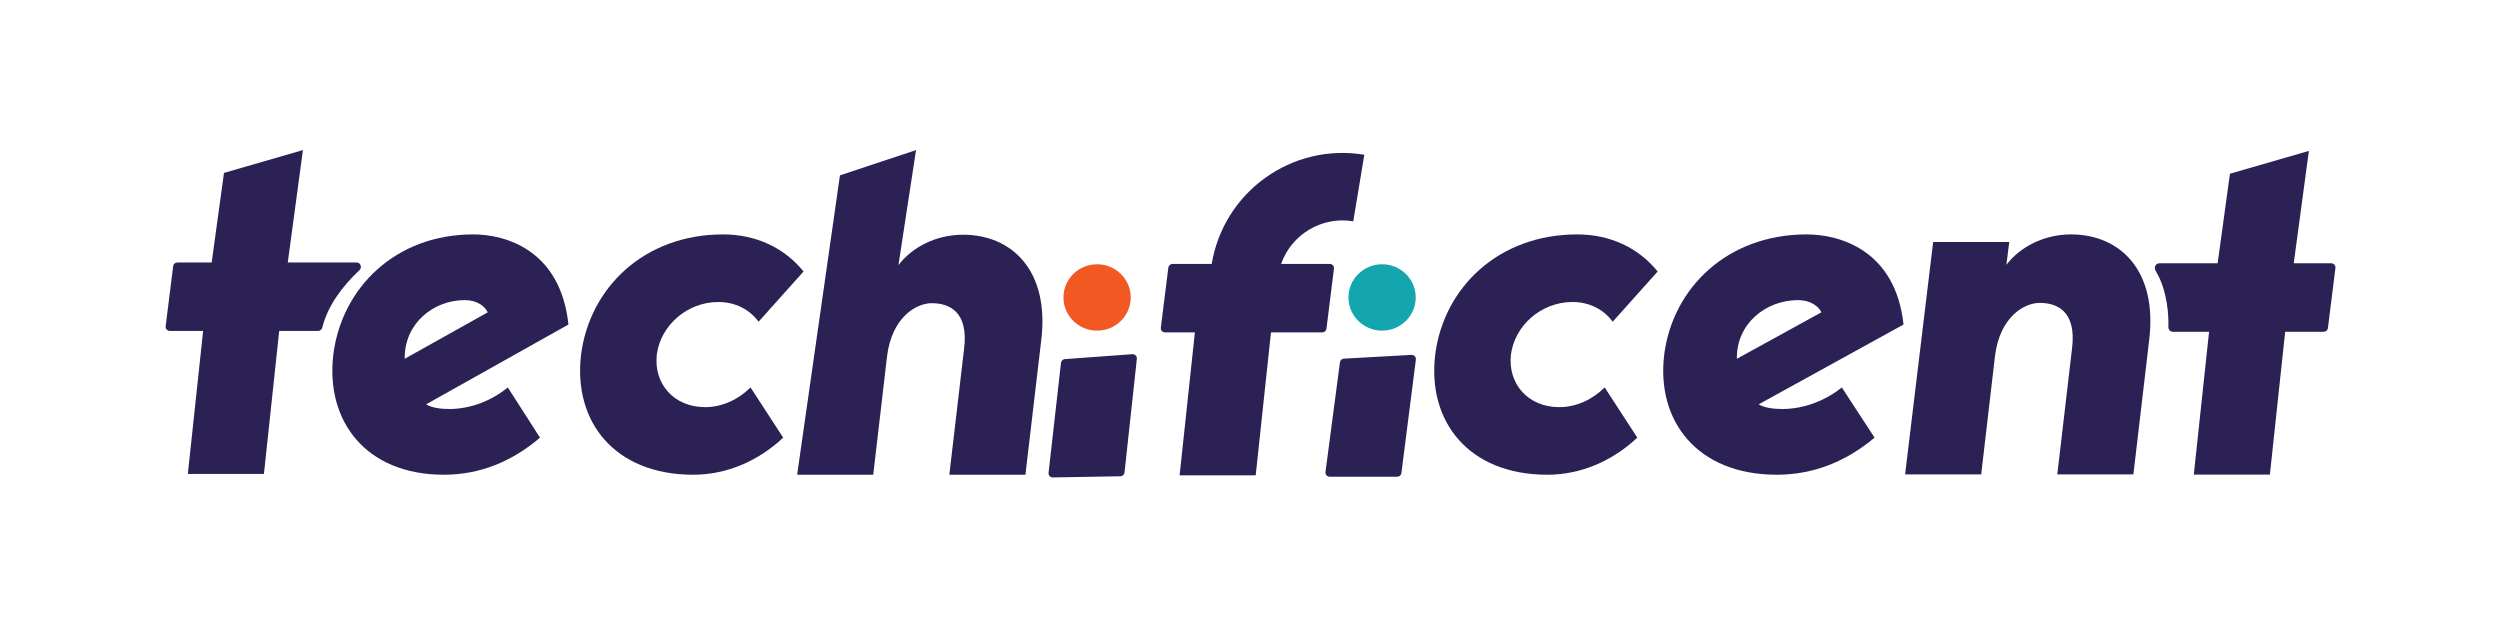
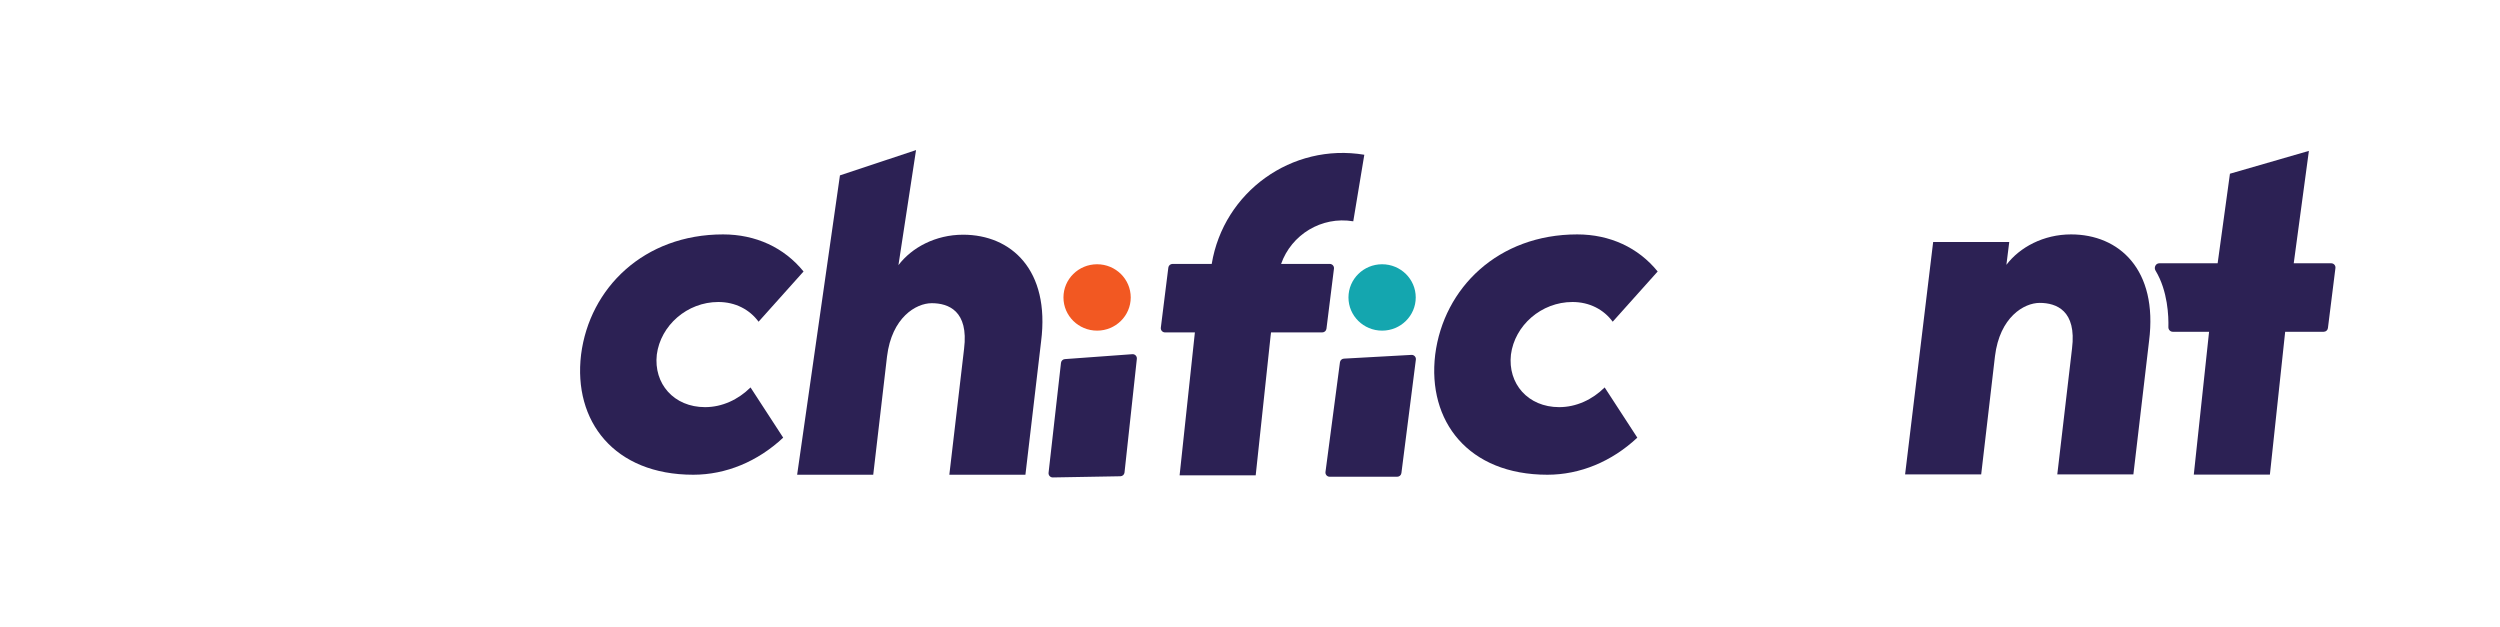
<svg xmlns="http://www.w3.org/2000/svg" width="590" height="148" viewBox="0 0 590 148" fill="none">
-   <path d="M420.544 96.528C418.415 96.528 416.286 96.195 415.053 95.42L449.234 76.588C447.329 58.975 434.105 55.319 426.372 55.319C407.657 55.319 394.769 67.948 392.752 83.678C390.847 99.408 400.596 112.036 419.312 112.036C427.941 112.036 435.674 108.935 442.398 103.285L434.665 91.432C430.967 94.423 425.924 96.528 420.544 96.528ZM424.355 70.828C427.269 70.828 429.174 72.268 429.846 73.708L409.898 84.675C409.786 76.367 416.734 70.828 424.355 70.828Z" fill="#2C2154" />
  <path d="M517.735 112.01H535.694L539.301 78.298H548.403C548.905 78.298 549.328 77.924 549.39 77.427L551.162 63.254C551.236 62.66 550.773 62.136 550.174 62.136H541.321L544.898 35.61L526.266 40.998L523.363 62.136C523.363 62.136 514.438 62.136 509.587 62.136C508.747 62.136 508.264 63.133 508.699 63.851C511.636 68.692 511.806 74.77 511.738 77.211C511.722 77.797 512.189 78.298 512.775 78.298H521.342L517.735 112.01Z" fill="#2C2154" />
-   <path d="M105.967 96.528C103.875 96.528 101.783 96.195 100.572 95.42L134.153 76.588C132.281 58.975 119.289 55.319 111.692 55.319C93.305 55.319 80.643 67.948 78.662 83.678C76.79 99.408 86.369 112.036 104.756 112.036C113.234 112.036 120.831 108.935 127.437 103.285L119.84 91.432C116.206 94.423 111.252 96.528 105.967 96.528ZM109.71 70.828C112.573 70.828 114.445 72.268 115.105 73.708L95.507 84.675C95.397 76.367 102.223 70.828 109.71 70.828Z" fill="#2C2154" />
  <path d="M166.401 96.085C159.029 96.085 154.225 90.547 155.007 83.678C155.901 76.81 162.156 71.272 169.529 71.272C173.551 71.272 176.902 73.044 179.024 75.924L189.637 64.071C185.056 58.422 178.354 55.32 170.646 55.32C151.991 55.32 139.144 67.948 137.134 83.678C135.235 99.409 144.953 112.037 163.609 112.037C171.316 112.037 178.801 108.935 184.833 103.286L177.125 91.433C174.221 94.313 170.423 96.085 166.401 96.085Z" fill="#2C2154" />
  <path d="M227.297 55.391C220.787 55.391 215.175 58.421 212.032 62.574L216.185 35.418L198.226 41.389L188.125 112.036H206.083L209.338 84.124C210.461 74.921 216.185 71.553 219.889 71.553C223.817 71.553 228.644 73.349 227.521 82.328L224.042 112.036H242L245.704 80.532C247.837 63.696 238.633 55.391 227.297 55.391Z" fill="#2C2154" />
  <path d="M367.976 96.085C360.603 96.085 355.8 90.547 356.582 83.678C357.475 76.81 363.731 71.272 371.104 71.272C375.125 71.272 378.477 73.044 380.599 75.924L391.211 64.071C386.631 58.422 379.929 55.32 372.221 55.32C353.566 55.32 340.719 67.948 338.708 83.678C336.809 99.409 346.528 112.037 365.183 112.037C372.891 112.037 380.376 108.935 386.408 103.286L378.7 91.433C375.796 94.313 371.997 96.085 367.976 96.085Z" fill="#2C2154" />
  <path d="M488.774 55.319C482.264 55.319 476.652 58.35 473.509 62.502L474.182 57.115H456.224L449.602 111.965H467.56L470.815 84.053C471.937 74.849 477.662 71.482 481.366 71.482C485.294 71.482 490.12 73.278 488.998 82.257L485.519 111.965H503.477L507.181 80.461C509.314 63.625 500.11 55.319 488.774 55.319Z" fill="#2C2154" />
-   <path d="M44.329 111.842H62.288L65.894 78.106H75.064C75.536 78.106 75.94 77.774 76.055 77.316C77.35 72.147 80.742 67.601 84.842 63.752C85.519 63.117 85.082 61.944 84.154 61.944H67.915L71.491 35.418L52.859 40.806L49.956 61.944H41.855C41.353 61.944 40.93 62.317 40.868 62.815L39.096 76.988C39.022 77.582 39.485 78.106 40.084 78.106H47.936L44.329 111.842Z" fill="#2C2154" />
  <path d="M302.34 62.285C304.762 55.394 311.862 50.98 319.372 52.227L321.979 36.521C304.849 33.677 288.768 45.307 285.967 62.285H276.716C276.214 62.285 275.788 62.658 275.726 63.156L273.955 77.329C273.88 77.923 274.343 78.447 274.942 78.447H281.993L278.386 112.18H296.345L299.864 79.263L299.966 78.447H312.057C312.558 78.447 312.982 78.073 313.044 77.576L314.816 63.403C314.89 62.809 314.425 62.285 313.827 62.285H302.34Z" fill="#2C2154" />
  <path d="M247.462 111.57C247.395 112.167 247.868 112.687 248.468 112.676L264.413 112.398C264.915 112.389 265.331 112.009 265.385 111.511L268.296 84.687C268.363 84.07 267.854 83.542 267.234 83.588L251.31 84.749C250.832 84.784 250.447 85.154 250.393 85.63L247.462 111.57Z" fill="#2C2154" />
  <ellipse cx="258.914" cy="70.198" rx="7.938" ry="7.833" fill="#F25822" />
  <path d="M312.813 111.385C312.734 111.981 313.198 112.51 313.799 112.51H329.746C330.247 112.51 330.67 112.138 330.733 111.641L334.144 84.873C334.222 84.256 333.722 83.719 333.102 83.754L317.16 84.637C316.682 84.664 316.291 85.026 316.228 85.501L312.813 111.385Z" fill="#2C2154" />
  <ellipse cx="326.176" cy="70.198" rx="7.938" ry="7.833" fill="#14A6AF" />
</svg>